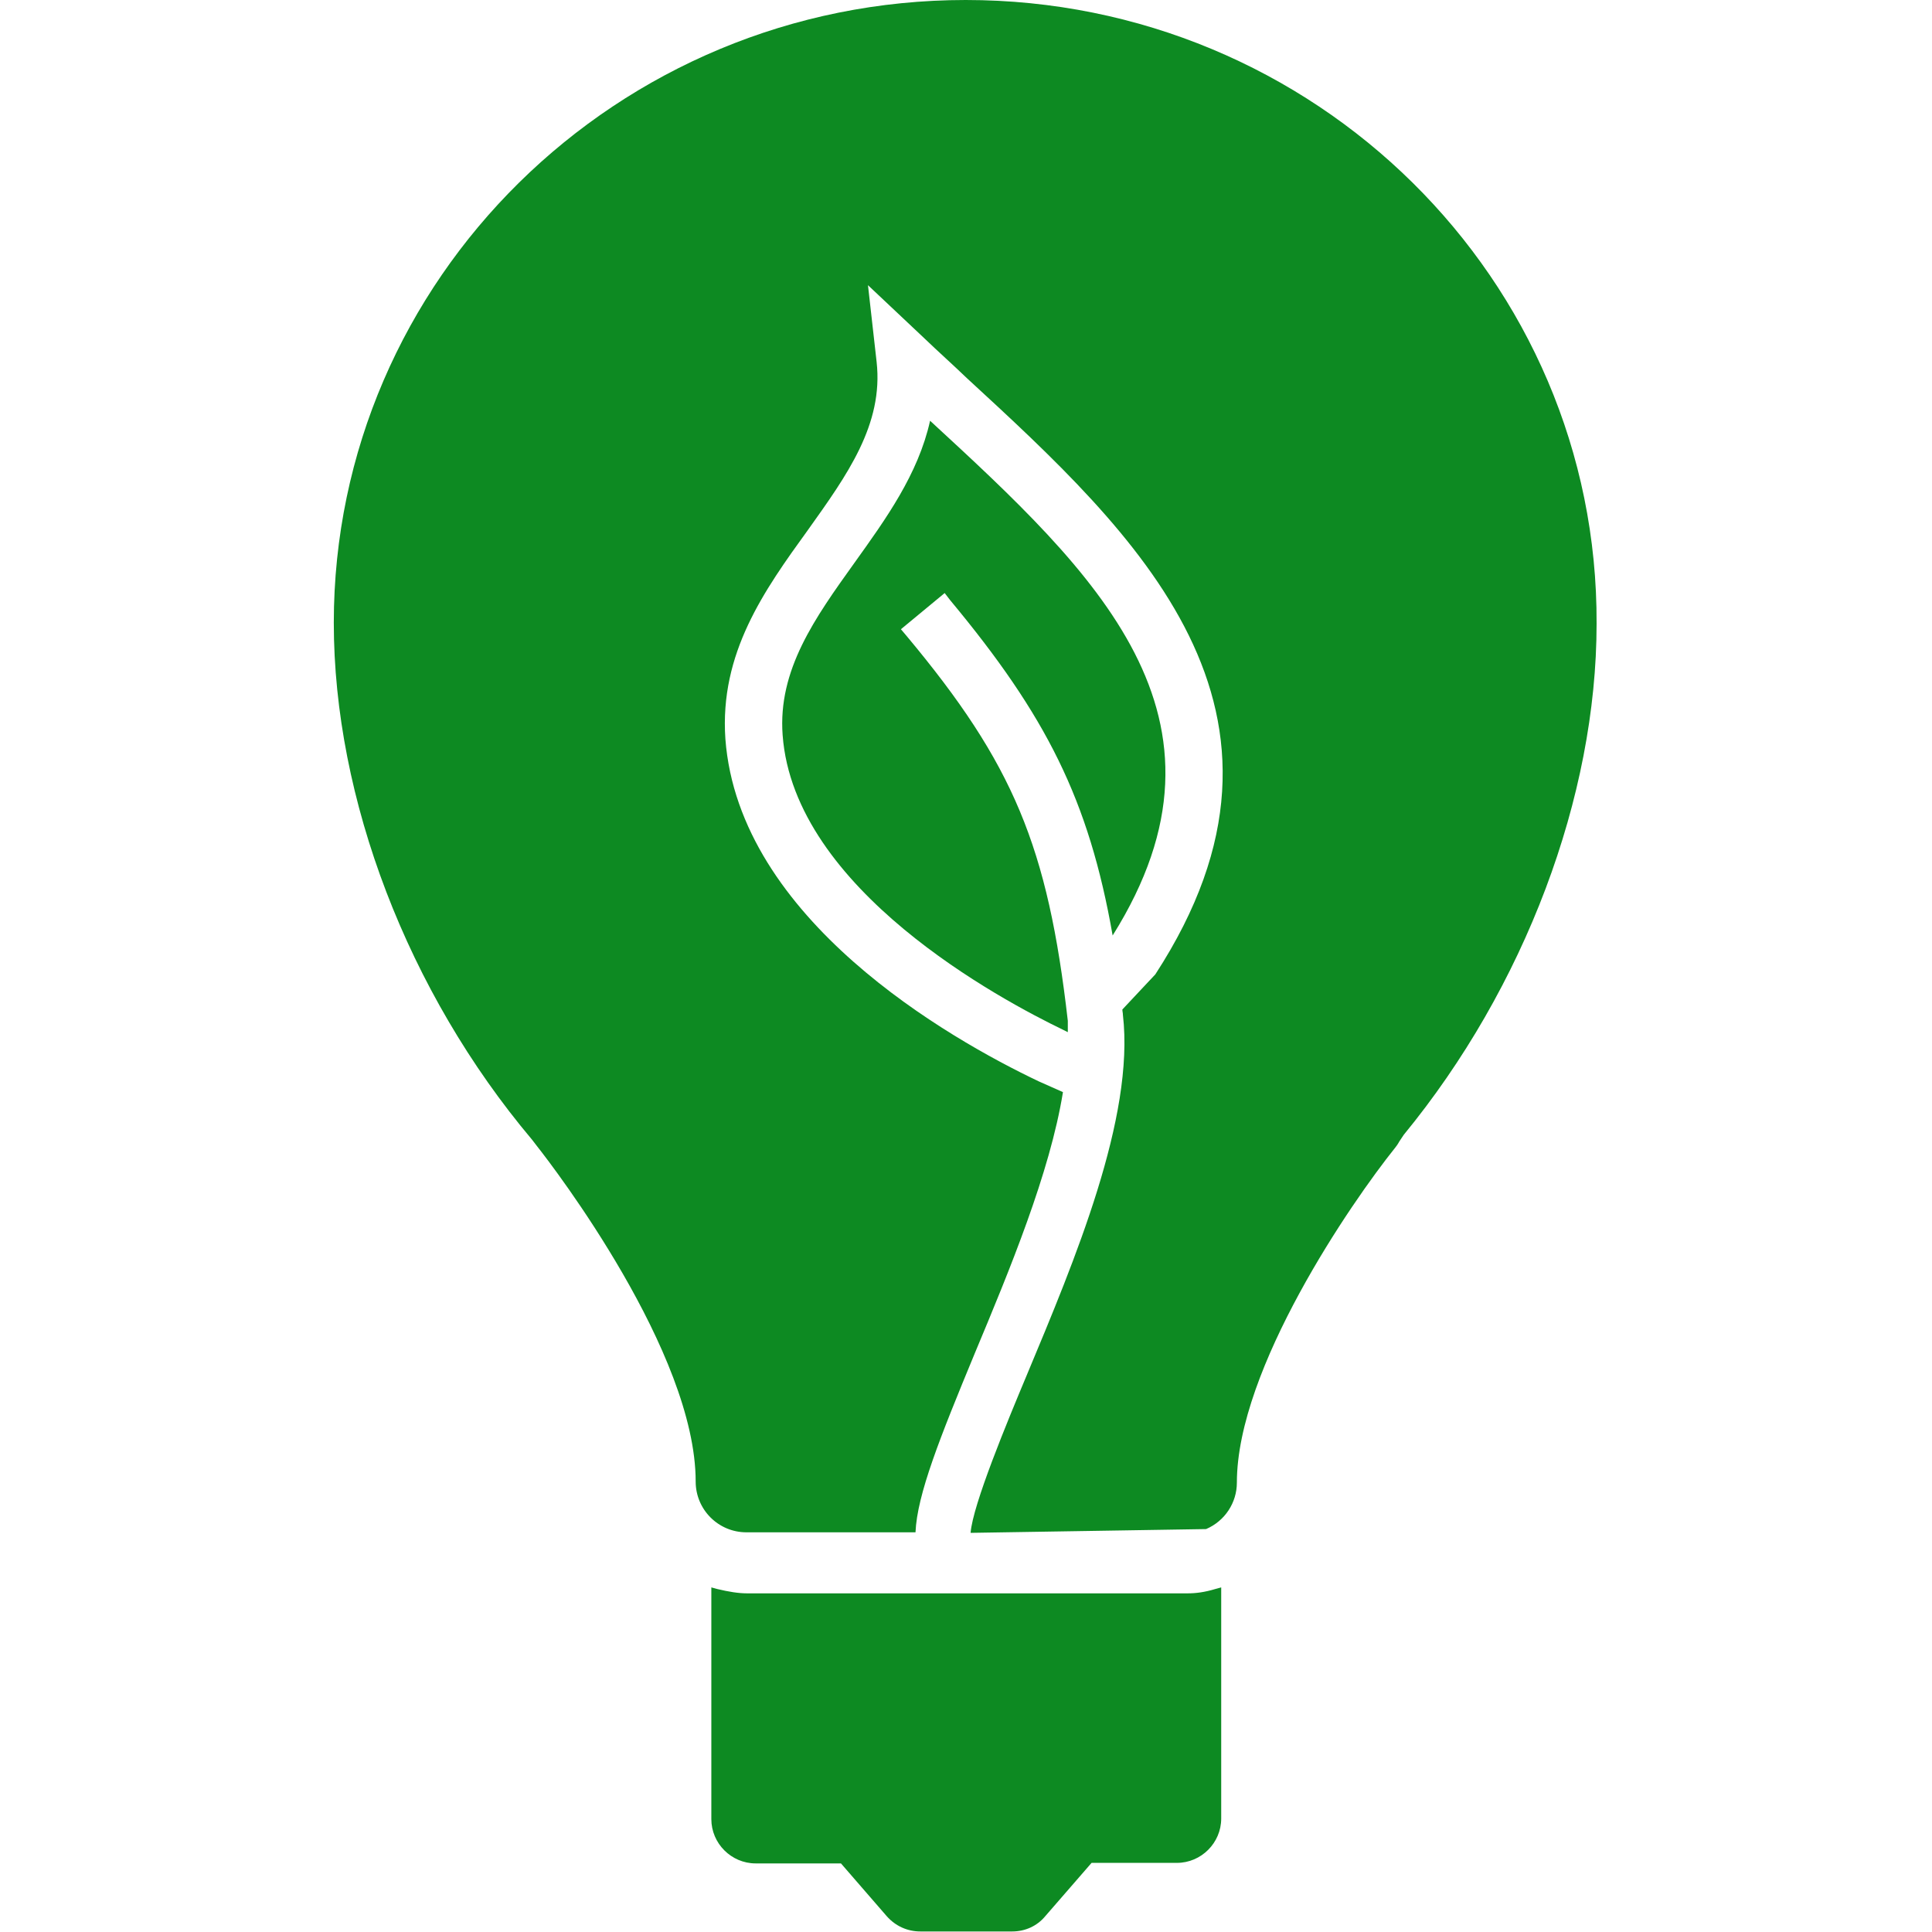
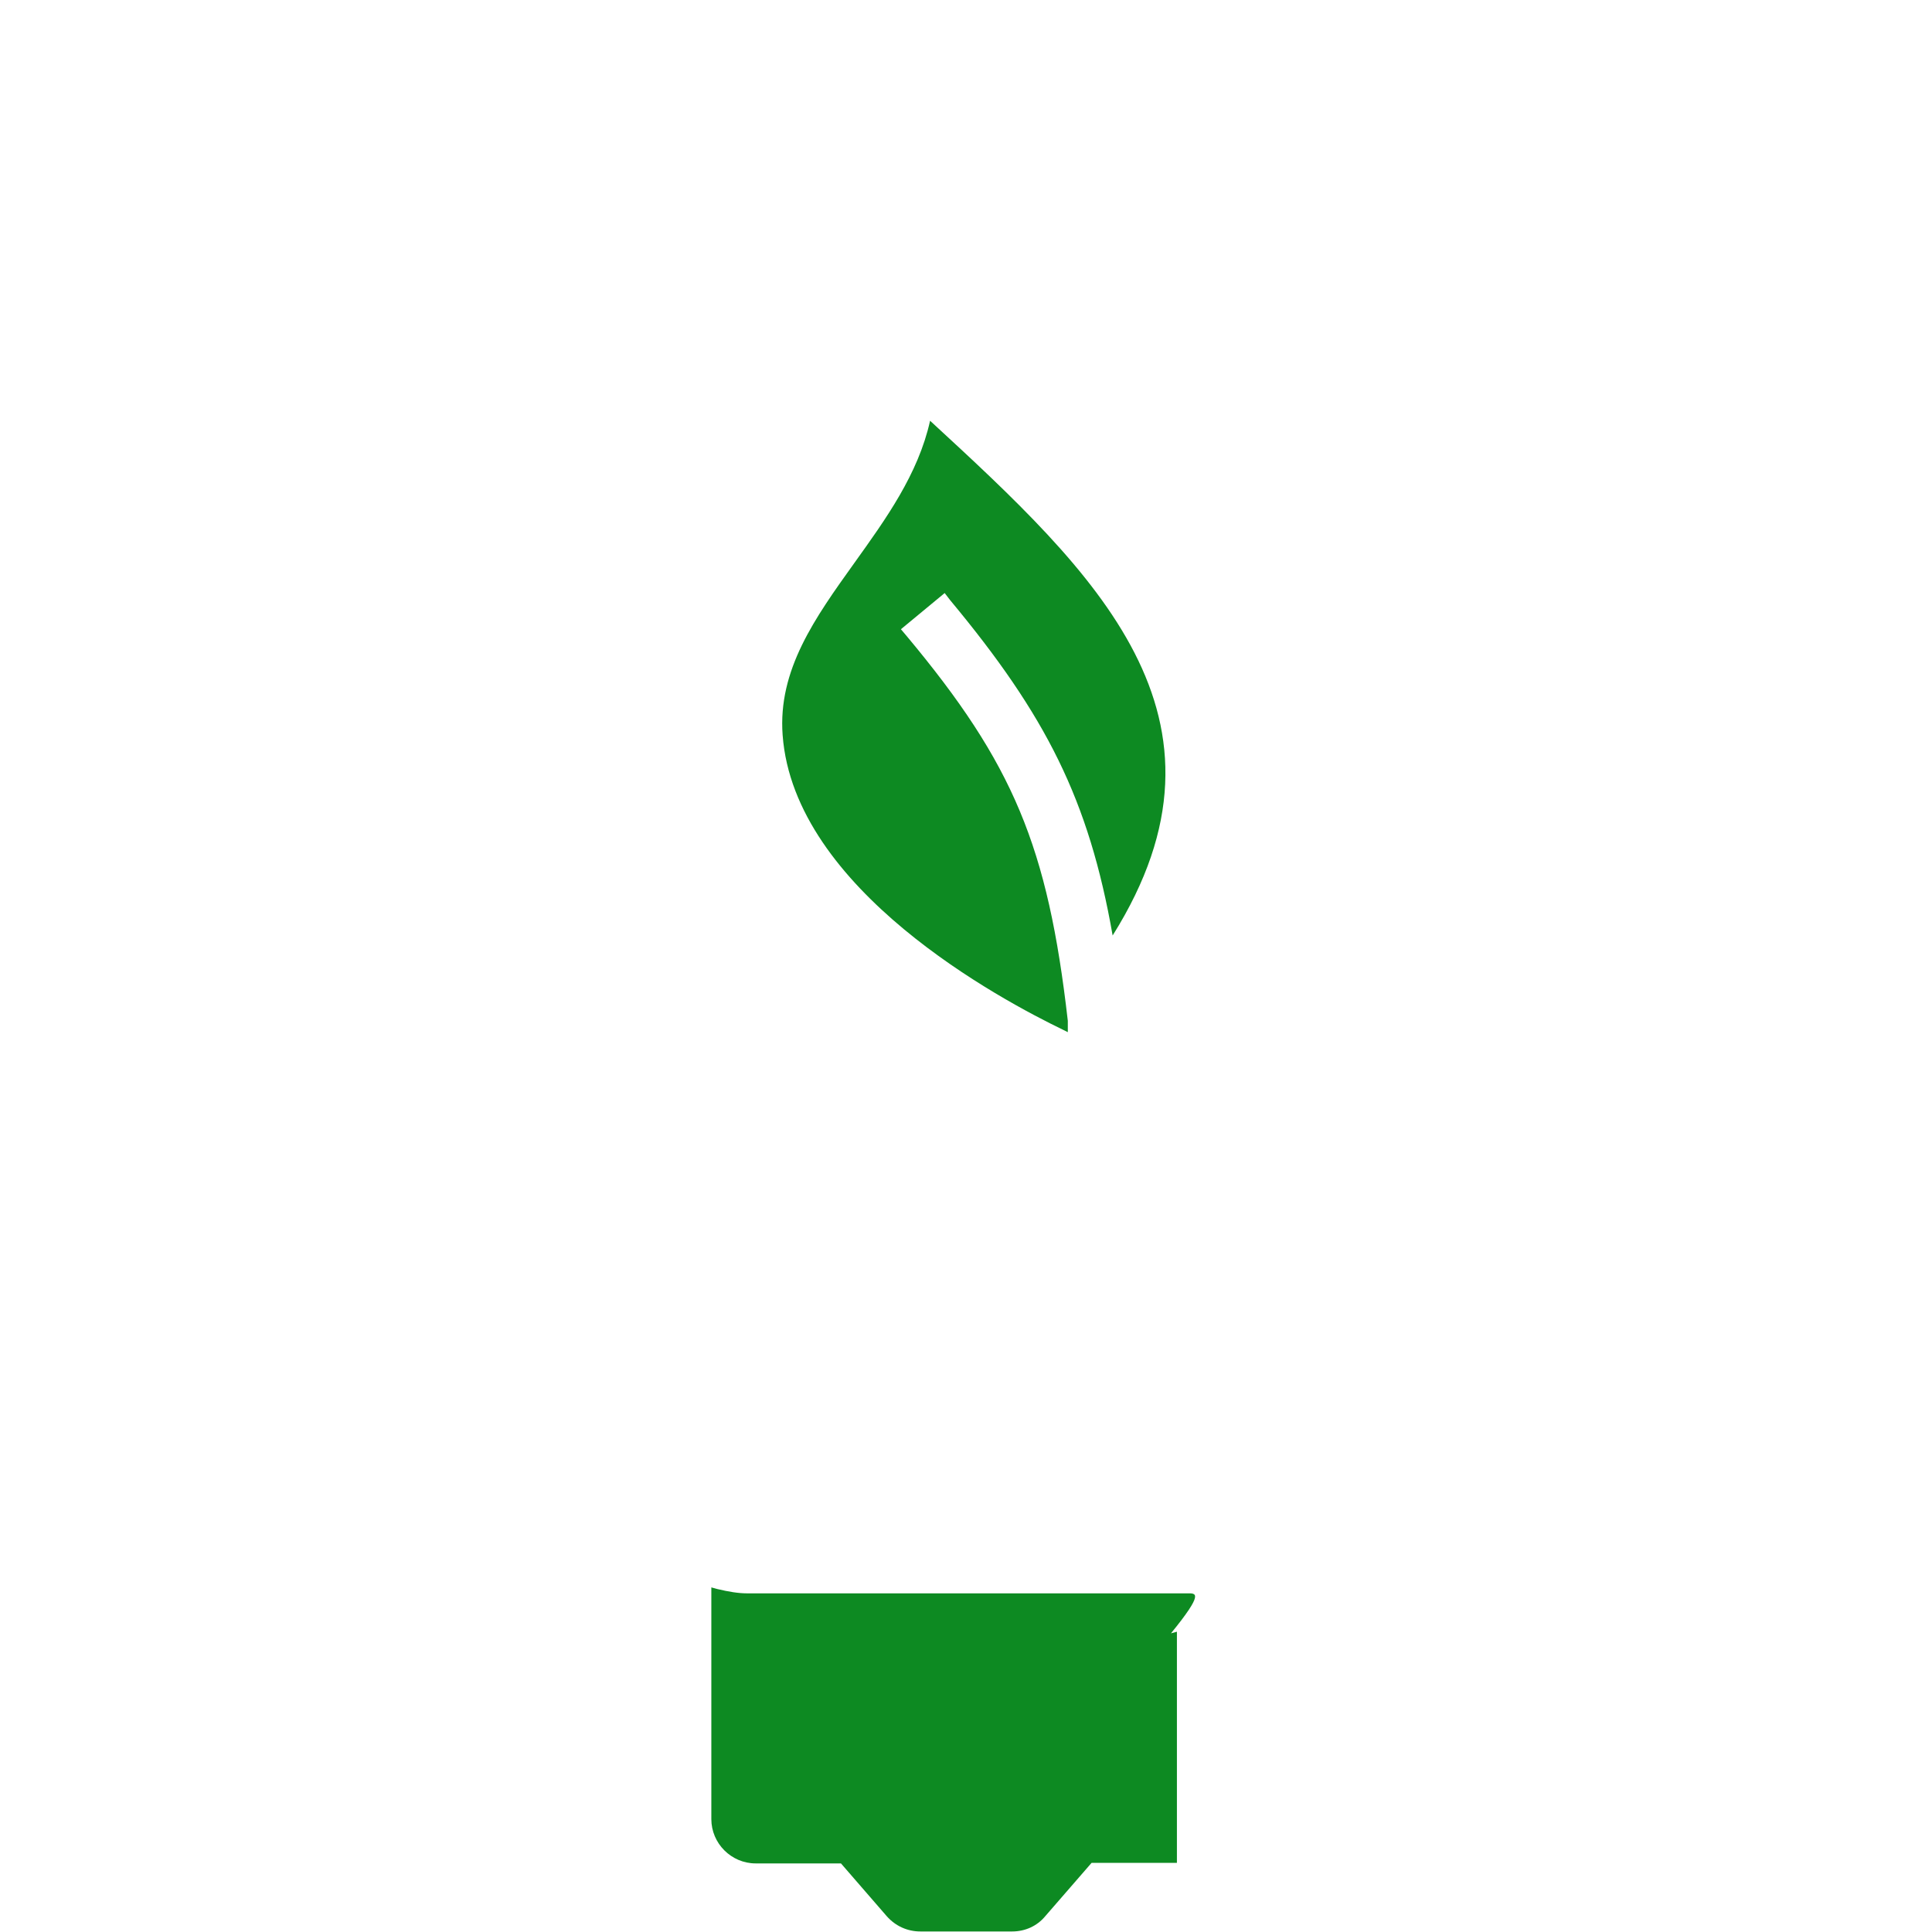
<svg xmlns="http://www.w3.org/2000/svg" version="1.1" id="Capa_1" x="0px" y="0px" viewBox="-30 2.3 357.7 357.7" style="enable-background:new -30 2.3 357.7 357.7;" xml:space="preserve">
  <style type="text/css">
	.st0{fill:#0D8A22;}
</style>
  <g>
    <g>
      <g>
-         <path class="st0" d="M189.9,297.3h-81.6c-1.6,0-3.4-0.3-5.5-0.8l-1.1-0.3v42.9c0,4.5,3.7,8.2,8.2,8.2h15.8l8.5,9.8     c1.6,1.8,3.8,2.8,6.2,2.8h17c2.4,0,4.6-1,6.1-2.8l8.6-9.9h15.8c4.5,0,8.2-3.7,8.2-8.2v-42.8l-1.1,0.3     C193,297.1,191.4,297.3,189.9,297.3z" />
+         <path class="st0" d="M189.9,297.3h-81.6c-1.6,0-3.4-0.3-5.5-0.8l-1.1-0.3v42.9c0,4.5,3.7,8.2,8.2,8.2h15.8l8.5,9.8     c1.6,1.8,3.8,2.8,6.2,2.8h17c2.4,0,4.6-1,6.1-2.8l8.6-9.9h15.8v-42.8l-1.1,0.3     C193,297.1,191.4,297.3,189.9,297.3z" />
      </g>
      <g>
-         <path class="st0" d="M148.8,2.3c-64.5,0-117,51.7-117,115.3c0,32.6,13.7,68.4,36.7,95.7l1,1.3c3,3.8,29.3,38.1,29.3,62     c0,5.2,4.2,9.4,9.4,9.4h31.3c0.3-7,4.5-17.5,11-33.2c6.4-15.3,13.9-33.4,16.3-48.3l-4.5-2c-16.6-7.9-55.5-30-58-63.4     c-1.1-15.9,7.2-27.5,15.3-38.7c7.2-10.1,14-19.5,12.7-31.1l-1.6-14.2l10.4,9.8c2.6,2.5,5.3,4.9,7.9,7.4     c31.3,28.8,66.7,61.5,34.9,110.4l-6.1,6.5c0,0.4,0.1,0.6,0.1,1c2.2,19-8.9,45.4-17.8,66.7c-3.6,8.6-10,24-10.4,29.2l43.6-0.7     c3.5-1.5,5.7-4.9,5.7-8.6c0-21.1,21.2-51.9,29.3-62c0.4-0.5,0.7-1,0.8-1.2l0.8-1.2c22.4-27.3,35.7-62.6,35.7-94.6     C265.9,54,213.4,2.3,148.8,2.3z" />
-       </g>
+         </g>
      <g>
        <path class="st0" d="M145.9,113.4c17.8,21.4,25.7,37,30.1,62.1c25.4-40.5-3.3-67.2-33.8-95.3c-2.2,9.9-8.2,18.2-14,26.3     c-7.3,10.2-14.2,19.8-13.3,31.9c2.1,28.6,40.4,49,52,54.6l0.8,0.4c0-0.7,0-1.4,0-2.1c-3.7-32.3-10.1-47.6-29.8-71.2l-1.1-1.3     l8.1-6.7L145.9,113.4z" />
      </g>
    </g>
  </g>
</svg>